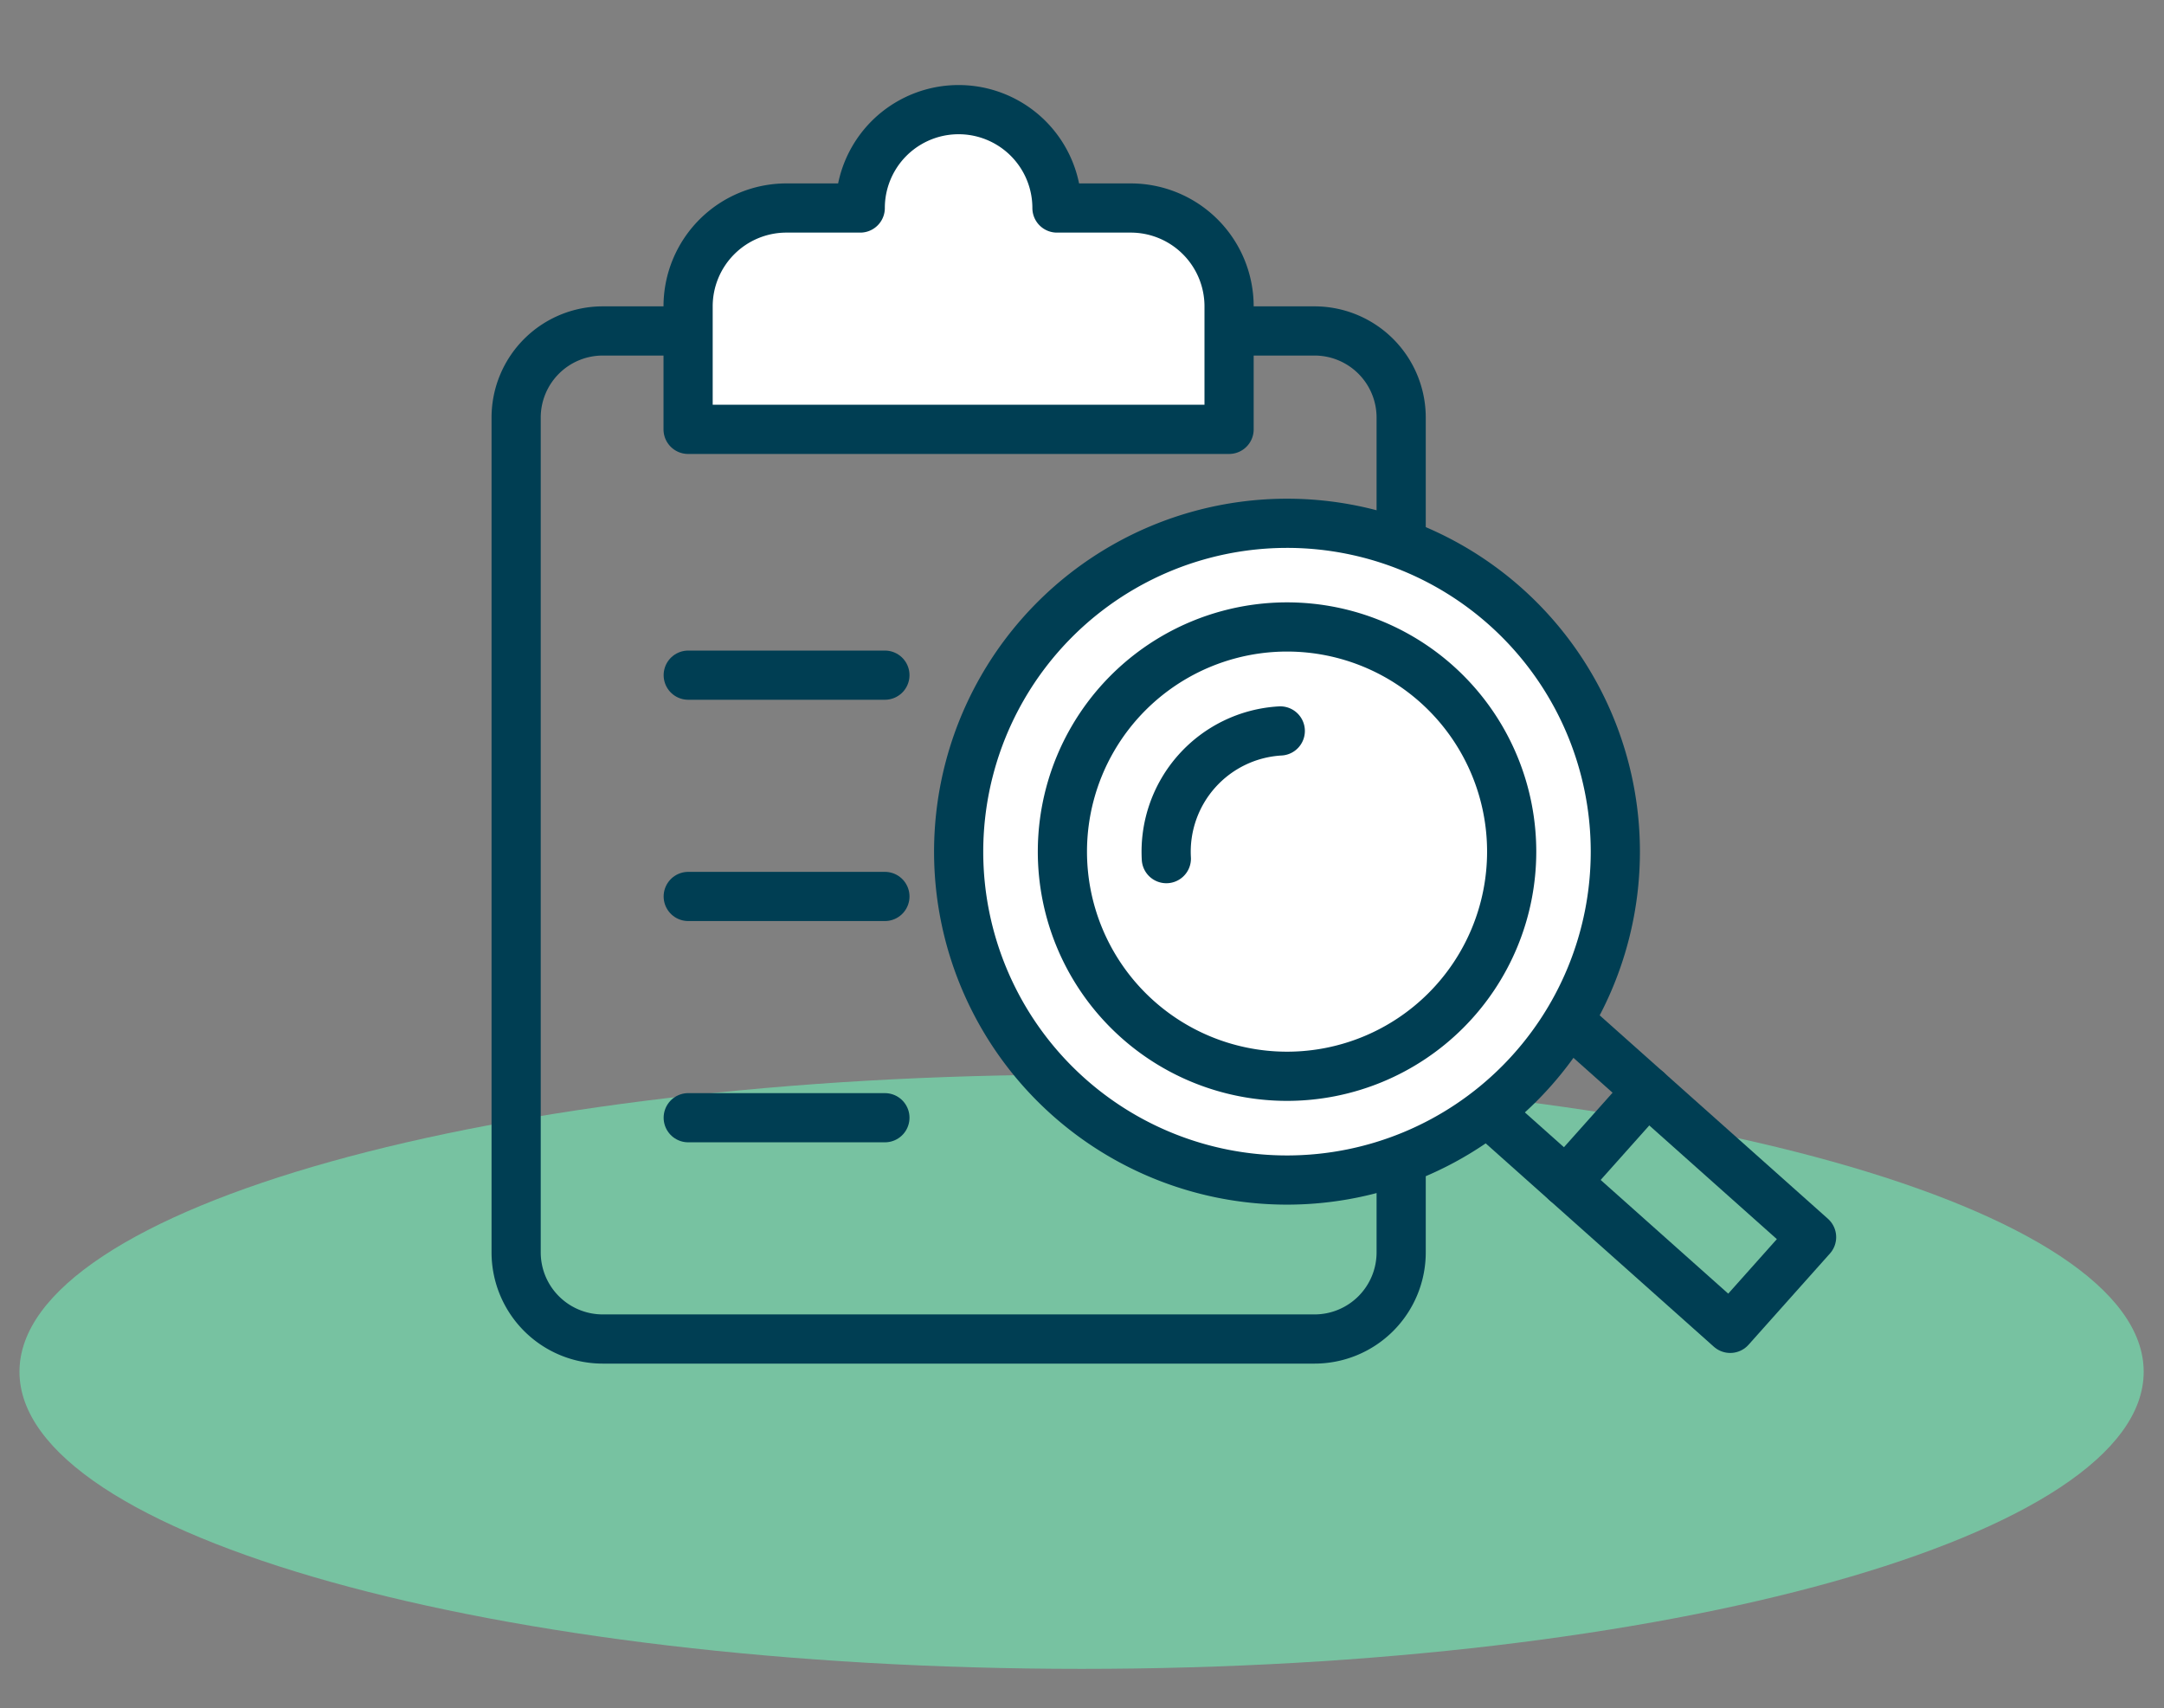
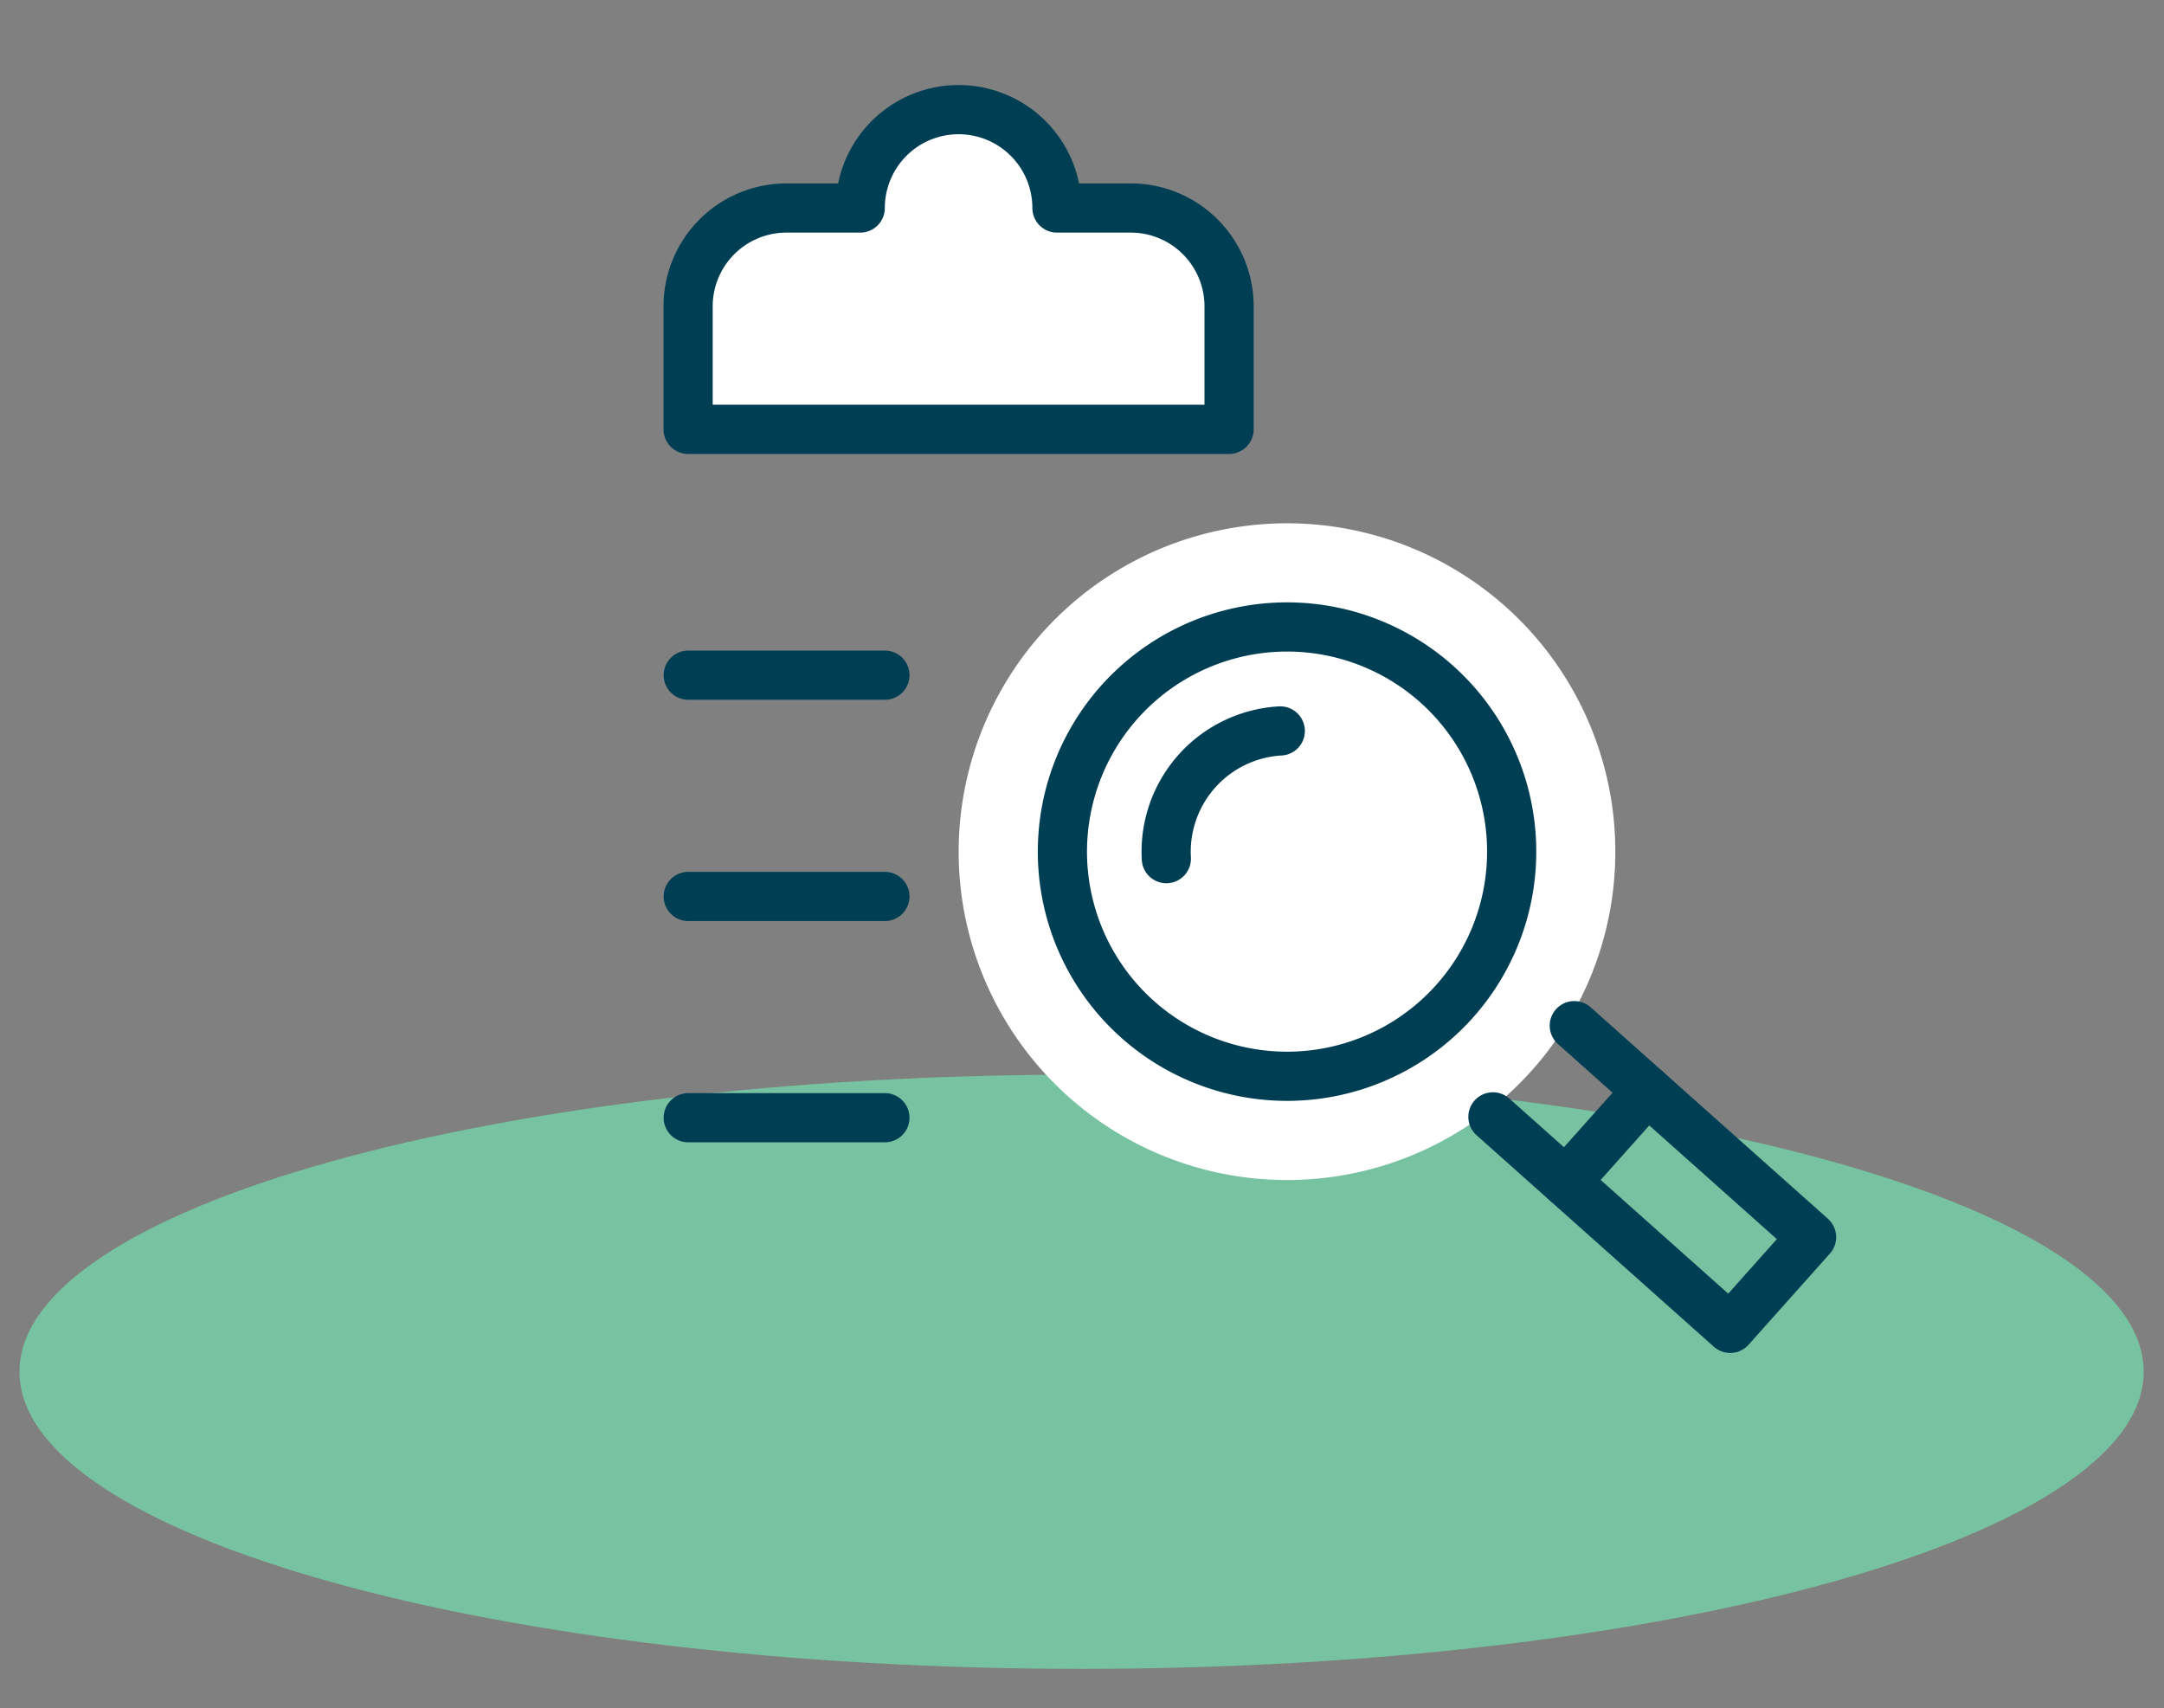
<svg xmlns="http://www.w3.org/2000/svg" width="88" height="69.466" viewBox="0 0 88 69.466">
  <rect x="0" y="0" width="88" height="69.466" fill="#808080" stroke="none" />
  <defs>
    <clipPath id="zculzta3sa">
      <path data-name="Rectangle 148992" style="fill:none" d="M0 0h88v69.466H0z" />
    </clipPath>
  </defs>
  <g data-name="Group 81812" style="clip-path:url(#zculzta3sa)">
    <path data-name="Path 90751" d="M87.174 55.789c0 6.672-19.338 12.081-43.191 12.081S.792 62.461.792 55.789s19.337-12.081 43.191-12.081 43.191 5.409 43.191 12.081" transform="translate(0 -.012)" style="fill:#77c2a1" />
-     <path data-name="Path 90752" d="M49.987 13.46h3.475a3.523 3.523 0 0 1 3.523 3.523v33.943a3.523 3.523 0 0 1-3.523 3.523H24.518a3.523 3.523 0 0 1-3.523-3.523V16.983a3.523 3.523 0 0 1 3.523-3.523h3.475" transform="translate(-.006 -.003)" style="stroke:#003e53;stroke-linecap:round;stroke-linejoin:round;stroke-width:2px;fill:none" />
    <path data-name="Line 480" transform="translate(27.987 27.453)" style="stroke:#003e53;stroke-linecap:round;stroke-linejoin:round;stroke-width:2px;fill:none" d="M0 0h7.998" />
    <path data-name="Line 481" transform="translate(27.987 36.451)" style="stroke:#003e53;stroke-linecap:round;stroke-linejoin:round;stroke-width:2px;fill:none" d="M0 0h7.998" />
    <path data-name="Line 482" transform="translate(27.987 45.448)" style="stroke:#003e53;stroke-linecap:round;stroke-linejoin:round;stroke-width:2px;fill:none" d="M0 0h7.998" />
    <path data-name="Line 483" transform="translate(38.984 8.458)" style="stroke:#003e53;stroke-linecap:round;stroke-linejoin:round;stroke-width:2px;fill:none" d="M0 0v1.999" />
    <path data-name="Path 90753" d="M45.99 8.459h-3a4 4 0 0 0-8 0h-3a4 4 0 0 0-4 4v5h21.999v-5a4 4 0 0 0-4-4" transform="translate(-.008 -.001)" style="fill:#fff" />
    <path data-name="Path 90754" d="M45.99 8.459h-3a4 4 0 0 0-8 0h-3a4 4 0 0 0-4 4v5h21.999v-5a4 4 0 0 0-3.999-4z" transform="translate(-.008 -.001)" style="stroke:#003e53;stroke-linecap:round;stroke-linejoin:round;stroke-width:2px;fill:none" />
    <path data-name="Path 90755" d="M52.329 21.284a13.352 13.352 0 1 1-13.334 13.378 13.356 13.356 0 0 1 13.334-13.378" transform="translate(-.011 -.006)" style="fill:#fff" />
-     <path data-name="Path 90756" d="M52.329 21.284a13.352 13.352 0 1 1-13.334 13.378 13.356 13.356 0 0 1 13.334-13.378z" transform="translate(-.011 -.006)" style="stroke:#003e53;stroke-linecap:round;stroke-linejoin:round;stroke-width:2px;fill:none" />
    <path data-name="Path 90757" d="m64.036 41.715 9.65 8.6-3.309 3.709-9.65-8.6" transform="translate(-.017 -.011)" style="stroke:#003e53;stroke-linecap:round;stroke-linejoin:round;stroke-width:2px;fill:none" />
    <path data-name="Path 90758" d="M52.357 25.5a9.135 9.135 0 1 1-9.142 9.136 9.138 9.138 0 0 1 9.142-9.136z" transform="translate(-.012 -.007)" style="stroke:#003e53;stroke-linecap:round;stroke-linejoin:round;stroke-width:2px;fill:none" />
    <path data-name="Path 90759" d="M47.443 34.921h0a4.919 4.919 0 0 1 4.633-5.192" transform="translate(-.013 -.008)" style="stroke:#003e53;stroke-linecap:round;stroke-linejoin:round;stroke-width:2px;fill:none" />
    <path data-name="Line 484" transform="translate(63.68 44.349)" style="stroke:#003e53;stroke-linecap:round;stroke-linejoin:round;stroke-width:2px;fill:none" d="M0 3.709 3.309 0" />
  </g>
</svg>